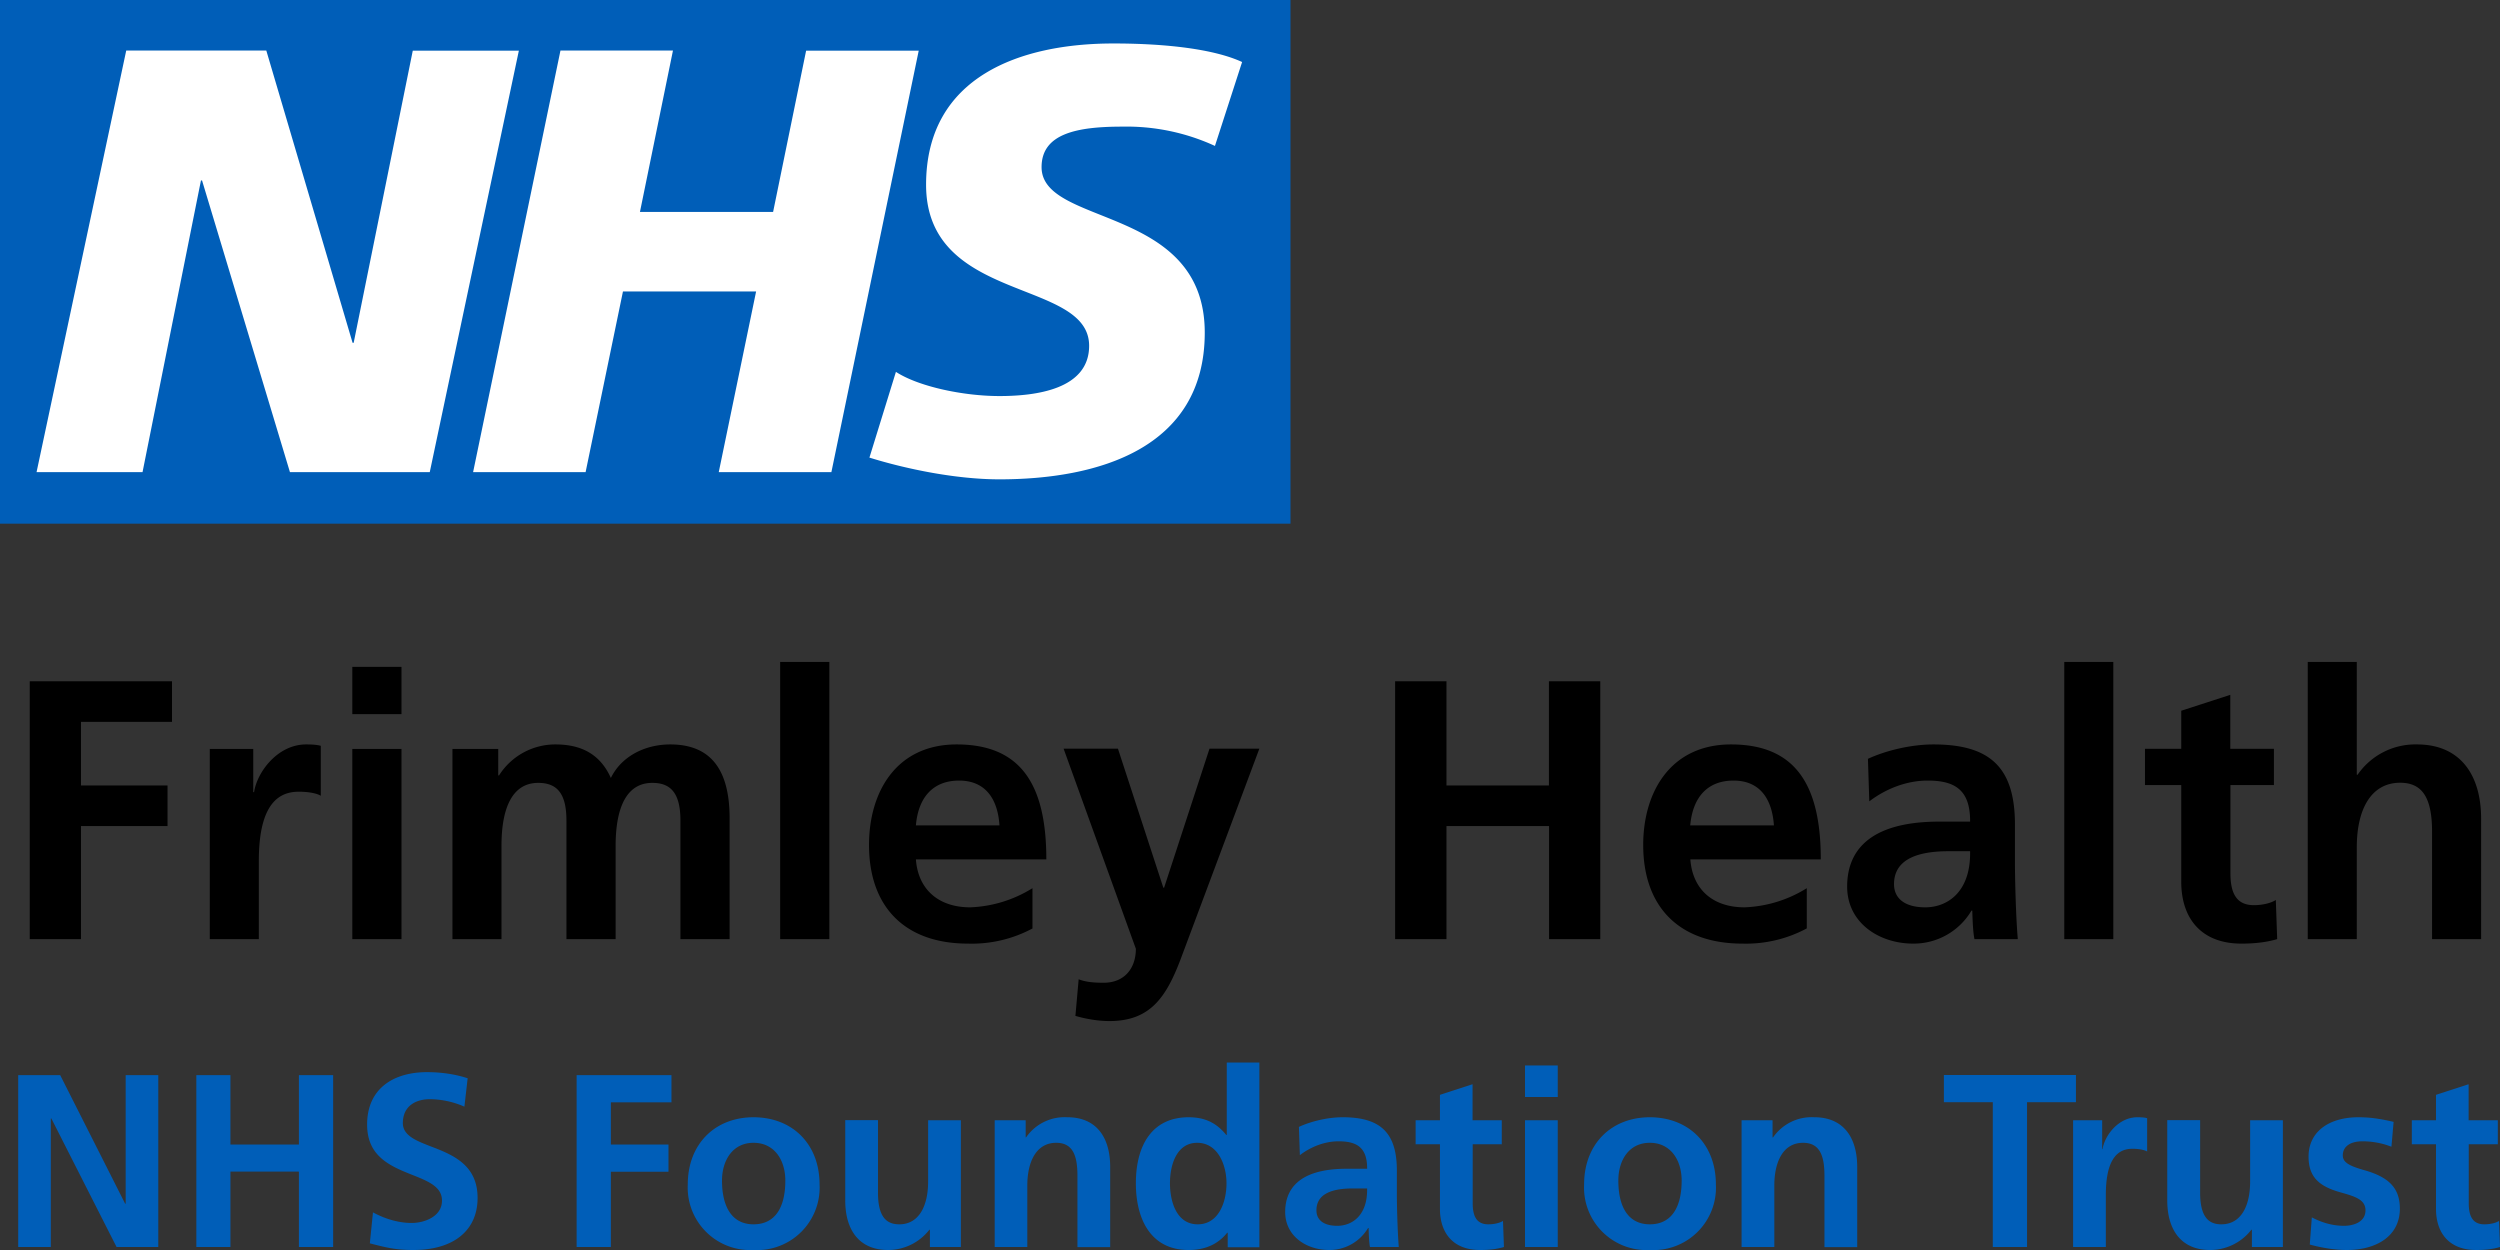
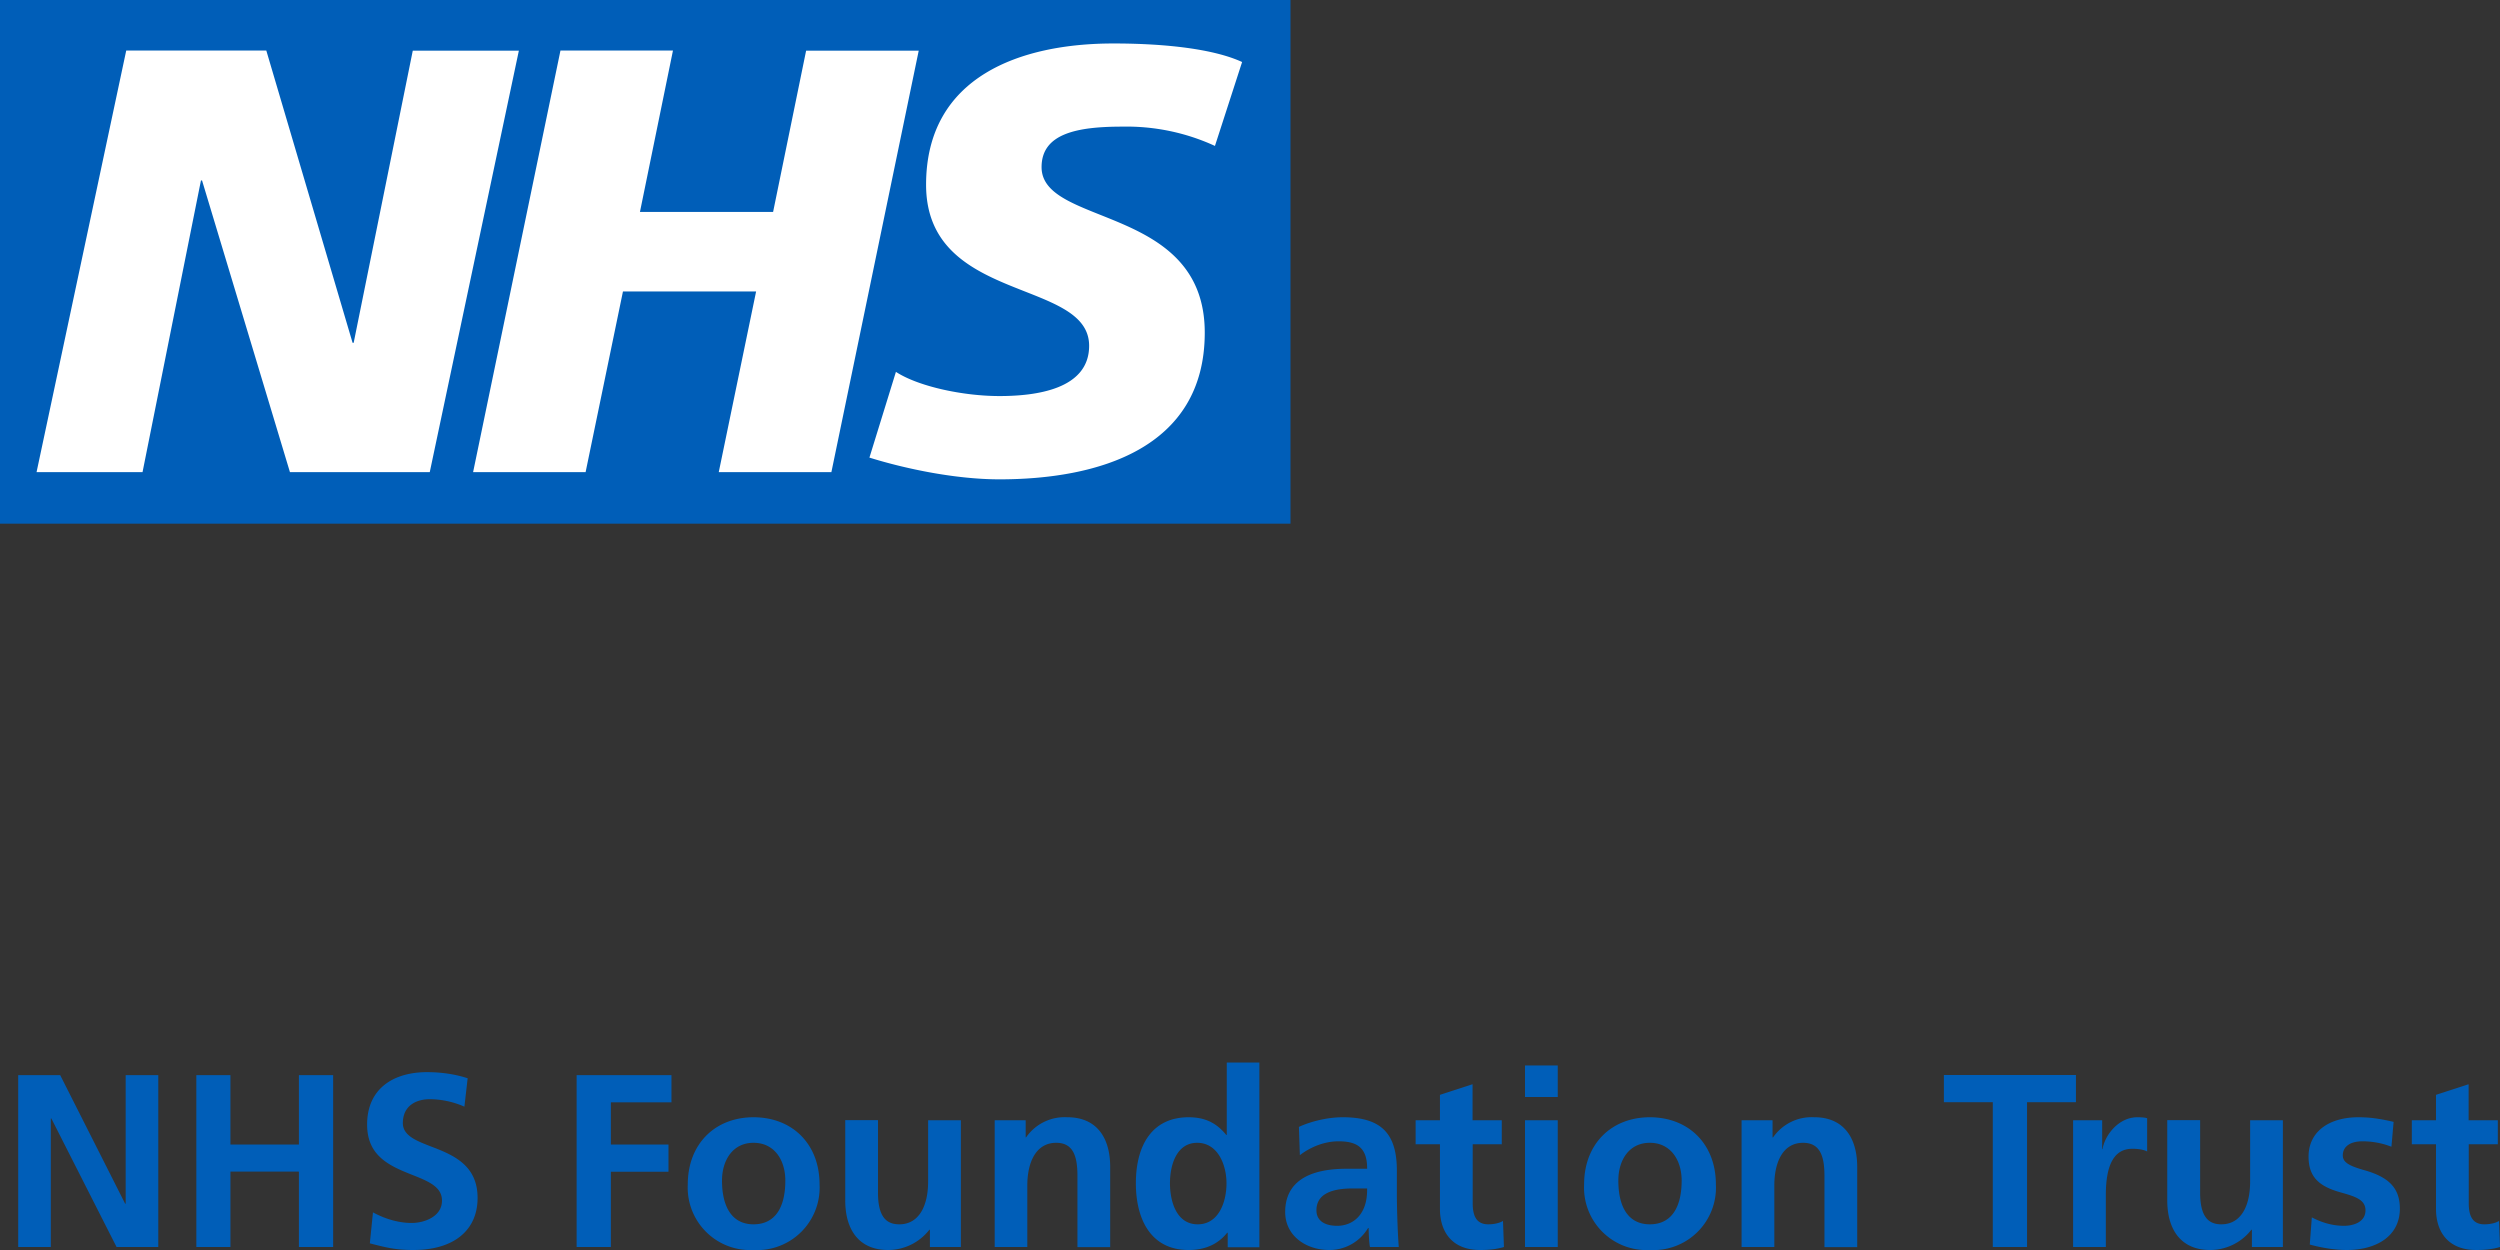
<svg xmlns="http://www.w3.org/2000/svg" fill="none" viewBox="0 0 184 92">
  <rect x="0" y="0" width="184" height="92" fill="#333333" stroke="none" />
  <path fill="#fff" d="M92.53 1.31H1.1v35.67h91.43V1.31Z" />
  <path fill="#005EB8" d="m91.42 4.56-2 6.18a15.57 15.57 0 0 0-6.82-1.42c-3.28 0-5.94.49-5.94 2.98 0 4.4 12.01 2.76 12.01 12.18 0 8.58-7.93 10.8-15.11 10.8-3.2 0-6.87-.76-9.57-1.6l1.95-6.31c1.64 1.07 4.92 1.78 7.62 1.78s6.6-.5 6.6-3.7c0-4.97-12-3.1-12-11.85 0-8 7-10.4 13.78-10.4 3.82 0 7.4.4 9.49 1.37m-23.81-.85-6.43 31.03H52.9l2.75-13.3h-9.8l-2.75 13.3h-8.28l6.43-31.03h8.28L47.1 15.6h9.8l2.43-11.87h8.29Zm-29.43 0-6.56 31.03H21.34l-6.47-21.47h-.08l-4.3 21.47h-7.8l6.6-31.03H19.6l6.35 21.51h.08l4.35-21.5h7.8ZM94.98 0H0v38.54h94.98V0Z" />
-   <path fill="#000" d="M2.19 69.12V50.14h10.47v2.99h-6.7v4.68h6.37v2.99H5.96v8.32H2.2ZM15.44 69.12v-14h3.2v3.18h.06c.22-1.47 1.73-3.51 3.83-3.51.76 0 .97.08 1.08.1v3.68c-.32-.2-.97-.3-1.62-.3-1.35 0-2.94.73-2.94 5.08v5.77h-3.61ZM25.93 52.56v-3.48h3.62v3.48h-3.62Zm0 16.56v-14h3.62v14h-3.62ZM50.08 69.12v-8.73c0-2.1-.78-2.77-2.07-2.77-1.84 0-2.7 1.71-2.7 4.65v6.85h-3.62v-8.73c0-2.04-.73-2.77-2.08-2.77-1.88 0-2.7 1.8-2.7 4.62v6.88H33.3v-14h3.37v1.95h.06a4.9 4.9 0 0 1 4.15-2.28c1.92 0 3.3.73 4.08 2.47.75-1.55 2.45-2.47 4.37-2.47 2.94 0 4.37 1.8 4.37 5.44v8.89h-3.62ZM57.42 69.12v-20.4h3.62v20.4h-3.62ZM76 68.33a9.45 9.45 0 0 1-4.76 1.12c-4.61 0-7.28-2.67-7.28-7.26 0-3.92 2.02-7.4 6.45-7.4 4.72 0 6.6 2.94 6.6 8.46h-9.6c.16 2.2 1.65 3.53 4 3.53a9.3 9.3 0 0 0 4.58-1.41v2.96Zm-2.44-7.59c-.13-2-1.08-3.29-2.97-3.29-1.89 0-3 1.2-3.18 3.3h6.15ZM79.4 72.08c.53.2 1.1.25 1.83.25 1.53 0 2.37-1.06 2.37-2.5L78.28 55.1h4l3.34 10.23h.06l3.34-10.23h3.67l-5.82 15.56c-1.06 2.77-2.24 4.49-5.21 4.49-.81 0-1.68-.14-2.51-.38l.24-2.7ZM114.01 69.12V60.8h-7.55v8.32h-3.78V50.14h3.78v7.67H114v-7.67h3.78v18.98h-3.78ZM132.98 68.33a9.45 9.45 0 0 1-4.74 1.12c-4.62 0-7.3-2.67-7.3-7.26 0-3.92 2.03-7.4 6.46-7.4 4.72 0 6.61 2.94 6.61 8.46h-9.6c.16 2.2 1.64 3.53 3.99 3.53a9.3 9.3 0 0 0 4.58-1.41v2.96Zm-2.42-7.59c-.14-2-1.08-3.29-2.97-3.29-1.9 0-3 1.2-3.19 3.3h6.16ZM145.32 69.12c-.11-.52-.14-1.47-.16-2.1h-.06a4.94 4.94 0 0 1-4.29 2.43c-2.51 0-4.86-1.53-4.86-4.2 0-2.41 1.38-4.78 6.8-4.78H145v-.05c0-2.34-1.19-2.97-3.13-2.97-1.54 0-3.07.6-4.29 1.53l-.1-3.13c1.29-.6 3.15-1.06 4.82-1.06 4.16 0 6 1.68 6 5.9v2.88c0 .74.05 3.67.21 5.55h-3.18Zm-.33-6.47h-1.59c-2.56 0-4 .76-4 2.42 0 1.09.84 1.71 2.3 1.71 1.62 0 3.3-1.11 3.3-3.97v-.16ZM151.93 69.12v-20.4h3.61v20.4h-3.61ZM167.6 69.12c-.75.22-1.59.33-2.64.33-2.94 0-4.42-1.85-4.42-4.55v-7.12h-2.67v-2.67h2.67v-2.8l3.61-1.17v3.97h3.21v2.67h-3.2v6.5c0 1.47.45 2.34 1.72 2.34.62 0 1.24-.14 1.62-.38l.1 2.88ZM179 69.12v-7.91c0-2.56-.76-3.6-2.35-3.6-2.14 0-3.19 1.96-3.19 4.74v6.77h-3.61v-20.4h3.61v8.3h.06a5.16 5.16 0 0 1 4.37-2.23c3.2 0 4.72 2.26 4.72 5.46v8.87h-3.62Z" />
  <path fill="#005EB8" d="m8.58 91.78-4.8-9.46h-.04v9.46h-2.4V79.13h3.09l4.78 9.46h.04v-9.46h2.4v12.65H8.59ZM22 91.78v-5.55h-5.04v5.55h-2.51V79.13h2.51v5.11H22v-5.11h2.52v12.65H22ZM27.45 89.23c.9.49 1.9.78 2.85.78.95 0 2.23-.48 2.23-1.64 0-.96-.85-1.37-2.09-1.86-1.67-.66-3.42-1.36-3.42-3.74 0-2.72 2.03-3.86 4.4-3.86 1.07 0 2.08.15 3 .45l-.24 2.09a6.48 6.48 0 0 0-2.55-.55c-.94 0-1.98.44-1.98 1.76 0 .96 1.08 1.33 2.12 1.74 1.7.64 3.38 1.42 3.38 3.77 0 2.36-1.72 3.83-4.73 3.83-1.3 0-2-.18-3.2-.49l.23-2.28ZM42.44 91.78V79.13h6.98v2h-4.46v3.11h4.24v2h-4.24v5.54h-2.52ZM55.46 92a4.6 4.6 0 0 1-4.84-4.82c0-3 2.02-4.95 4.84-4.95 2.83 0 4.86 1.94 4.86 4.95A4.6 4.6 0 0 1 55.46 92Zm2.34-5.11c0-1.49-.79-2.78-2.34-2.78-1.54 0-2.32 1.3-2.32 2.78 0 1.97.76 3.22 2.32 3.22 1.57 0 2.34-1.21 2.34-3.22ZM68.44 91.78v-1.27h-.04A3.85 3.85 0 0 1 65.36 92c-2.07 0-3.15-1.4-3.15-3.66v-5.9h2.41v5.34c0 1.86.68 2.33 1.57 2.33 1.45 0 2.12-1.36 2.12-3.15v-4.51h2.41v9.33h-2.28ZM79.3 91.78v-5.24c0-1.4-.29-2.43-1.56-2.43-1.53 0-2.13 1.49-2.13 3.14v4.53h-2.4v-9.33h2.28v1.26h.03a3.45 3.45 0 0 1 3.04-1.48c2.13 0 3.15 1.47 3.15 3.66v5.9h-2.4ZM90.36 91.78v-1.05h-.04c-.72.9-1.7 1.27-2.84 1.27-2.82 0-3.88-2.32-3.88-4.91 0-2.83 1.22-4.86 3.88-4.86 1.2 0 2.05.41 2.77 1.3h.04V78.2h2.4v13.6h-2.33Zm-.09-4.7c0-1.3-.61-2.97-2.16-2.97-1.46 0-2 1.53-2 2.98 0 1.32.47 3.02 2.04 3.02 1.56 0 2.12-1.66 2.12-3.02ZM100.83 91.78c-.07-.34-.09-.98-.1-1.4h-.04A3.3 3.3 0 0 1 97.83 92c-1.68 0-3.24-1.02-3.24-2.8 0-1.6.92-3.18 4.53-3.18h1.5v-.04c0-1.56-.8-1.98-2.1-1.98-1.02 0-2.04.4-2.85 1.02l-.07-2.08c.86-.4 2.1-.71 3.22-.71 2.77 0 3.99 1.12 3.99 3.93v1.92c0 .5.04 2.45.14 3.7h-2.12Zm-.22-4.31h-1.06c-1.7 0-2.66.5-2.66 1.61 0 .73.56 1.14 1.53 1.14 1.08 0 2.2-.74 2.2-2.64v-.11ZM110.69 91.78c-.5.15-1.06.22-1.76.22-1.96 0-2.95-1.23-2.95-3.03v-4.75h-1.79v-1.77h1.79v-1.87l2.4-.78v2.65h2.15v1.77h-2.14v4.34c0 .97.3 1.55 1.15 1.55.41 0 .83-.09 1.08-.25l.07 1.92ZM112.24 80.74v-2.32h2.41v2.32h-2.4Zm0 11.04v-9.33h2.41v9.33h-2.4ZM121.43 92a4.6 4.6 0 0 1-4.84-4.82c0-3 2.02-4.95 4.84-4.95s4.86 1.94 4.86 4.95a4.6 4.6 0 0 1-4.86 4.82Zm2.34-5.11c0-1.49-.8-2.78-2.34-2.78-1.55 0-2.32 1.3-2.32 2.78 0 1.97.75 3.22 2.32 3.22 1.56 0 2.34-1.21 2.34-3.22ZM134.28 91.78v-5.24c0-1.4-.3-2.43-1.57-2.43-1.53 0-2.12 1.49-2.12 3.14v4.53h-2.41v-9.33h2.28v1.26h.04a3.45 3.45 0 0 1 3.04-1.48c2.12 0 3.15 1.47 3.15 3.66v5.9h-2.41ZM146.67 91.78V81.12h-3.6v-2h9.72v2h-3.6v10.66h-2.52ZM152.58 91.78v-9.33h2.14v2.12h.03c.15-.98 1.15-2.34 2.56-2.34.5 0 .65.05.72.07v2.45c-.22-.13-.65-.2-1.08-.2-.9 0-1.96.49-1.96 3.39v3.84h-2.41ZM165.74 91.78v-1.27h-.04a3.85 3.85 0 0 1-3.04 1.49c-2.06 0-3.15-1.4-3.15-3.66v-5.9h2.42v5.34c0 1.86.68 2.33 1.56 2.33 1.46 0 2.12-1.36 2.12-3.15v-4.51h2.41v9.33h-2.28ZM170.15 89.6c.75.39 1.54.62 2.37.62.65 0 1.58-.25 1.58-1.14 0-.78-.75-1.01-1.72-1.29-1.62-.43-2.47-1.1-2.47-2.66 0-1.89 1.57-2.9 3.66-2.9.73 0 1.45.07 2.6.34l-.16 1.83a5.85 5.85 0 0 0-2.14-.4c-.84 0-1.44.35-1.44 1.04 0 .52.5.78 1.6 1.09 1.73.49 2.6 1.27 2.6 2.82 0 2.05-1.75 3.05-3.91 3.05-.88 0-1.84-.16-2.72-.4l.15-2ZM184 91.78c-.5.15-1.06.22-1.76.22-1.96 0-2.95-1.23-2.95-3.03v-4.75h-1.78v-1.77h1.78v-1.87l2.4-.78v2.65h2.15v1.77h-2.14v4.34c0 .97.3 1.55 1.15 1.55.41 0 .83-.09 1.08-.25l.07 1.92Z" />
</svg>